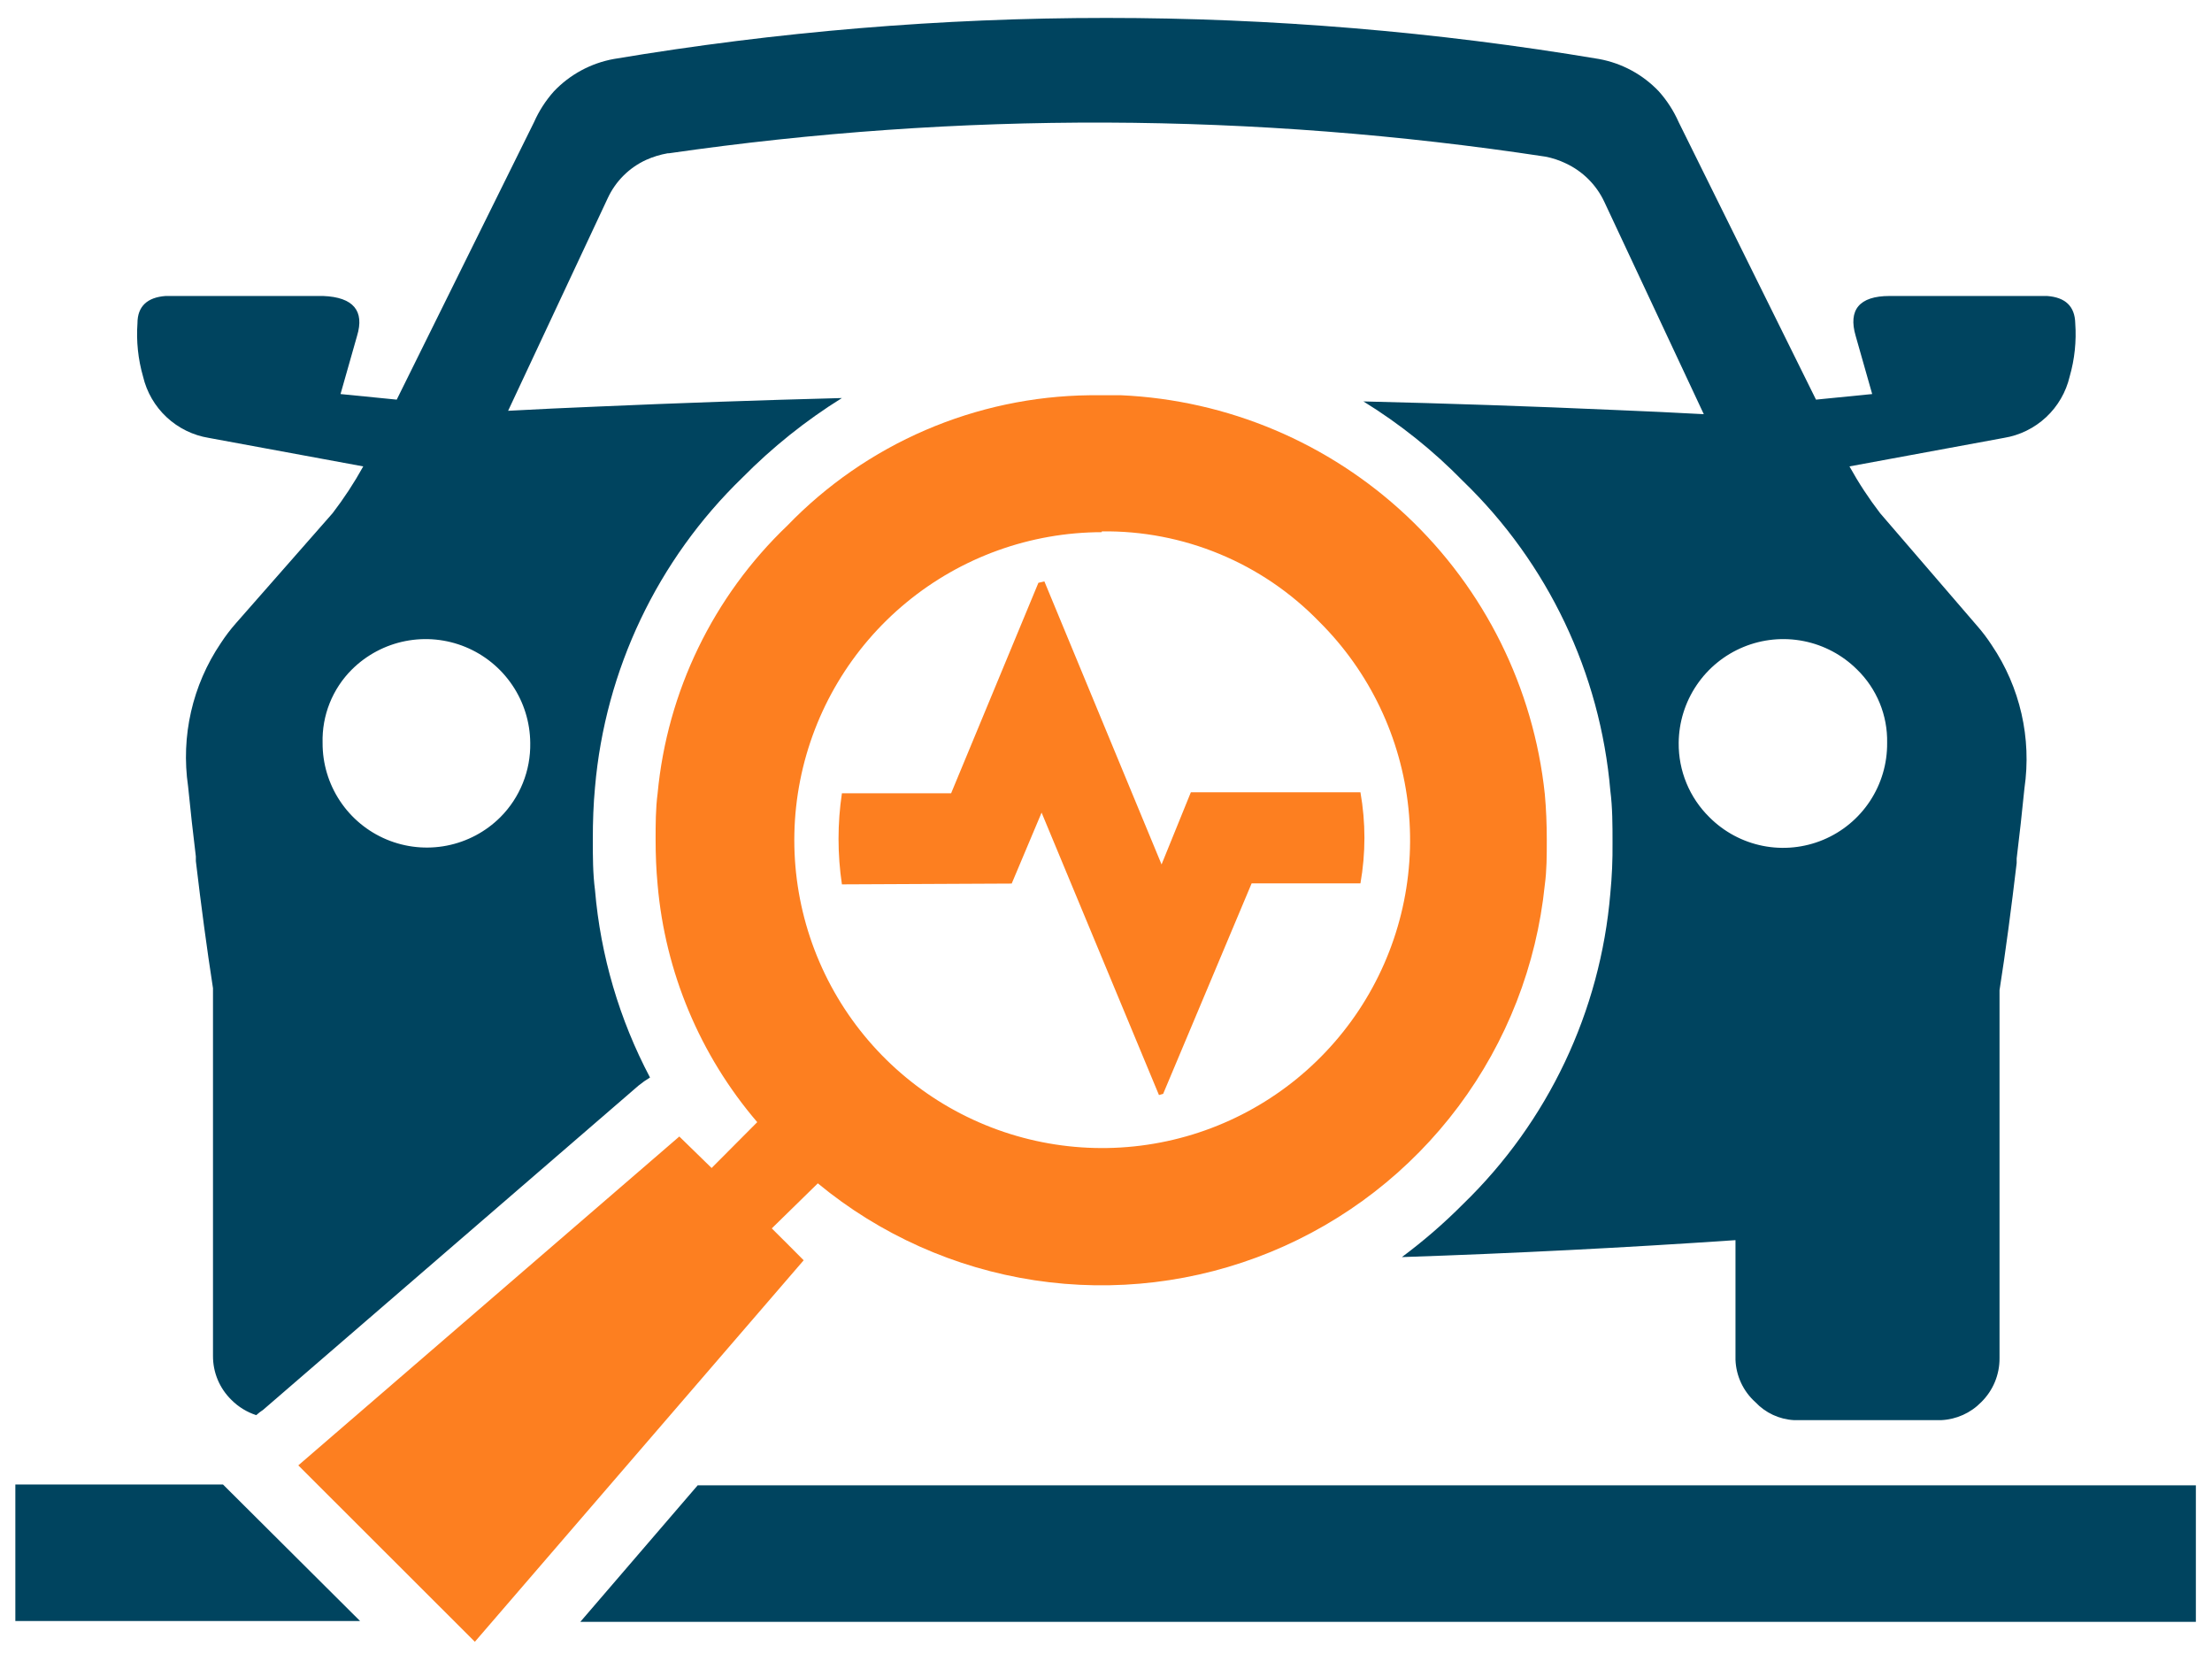
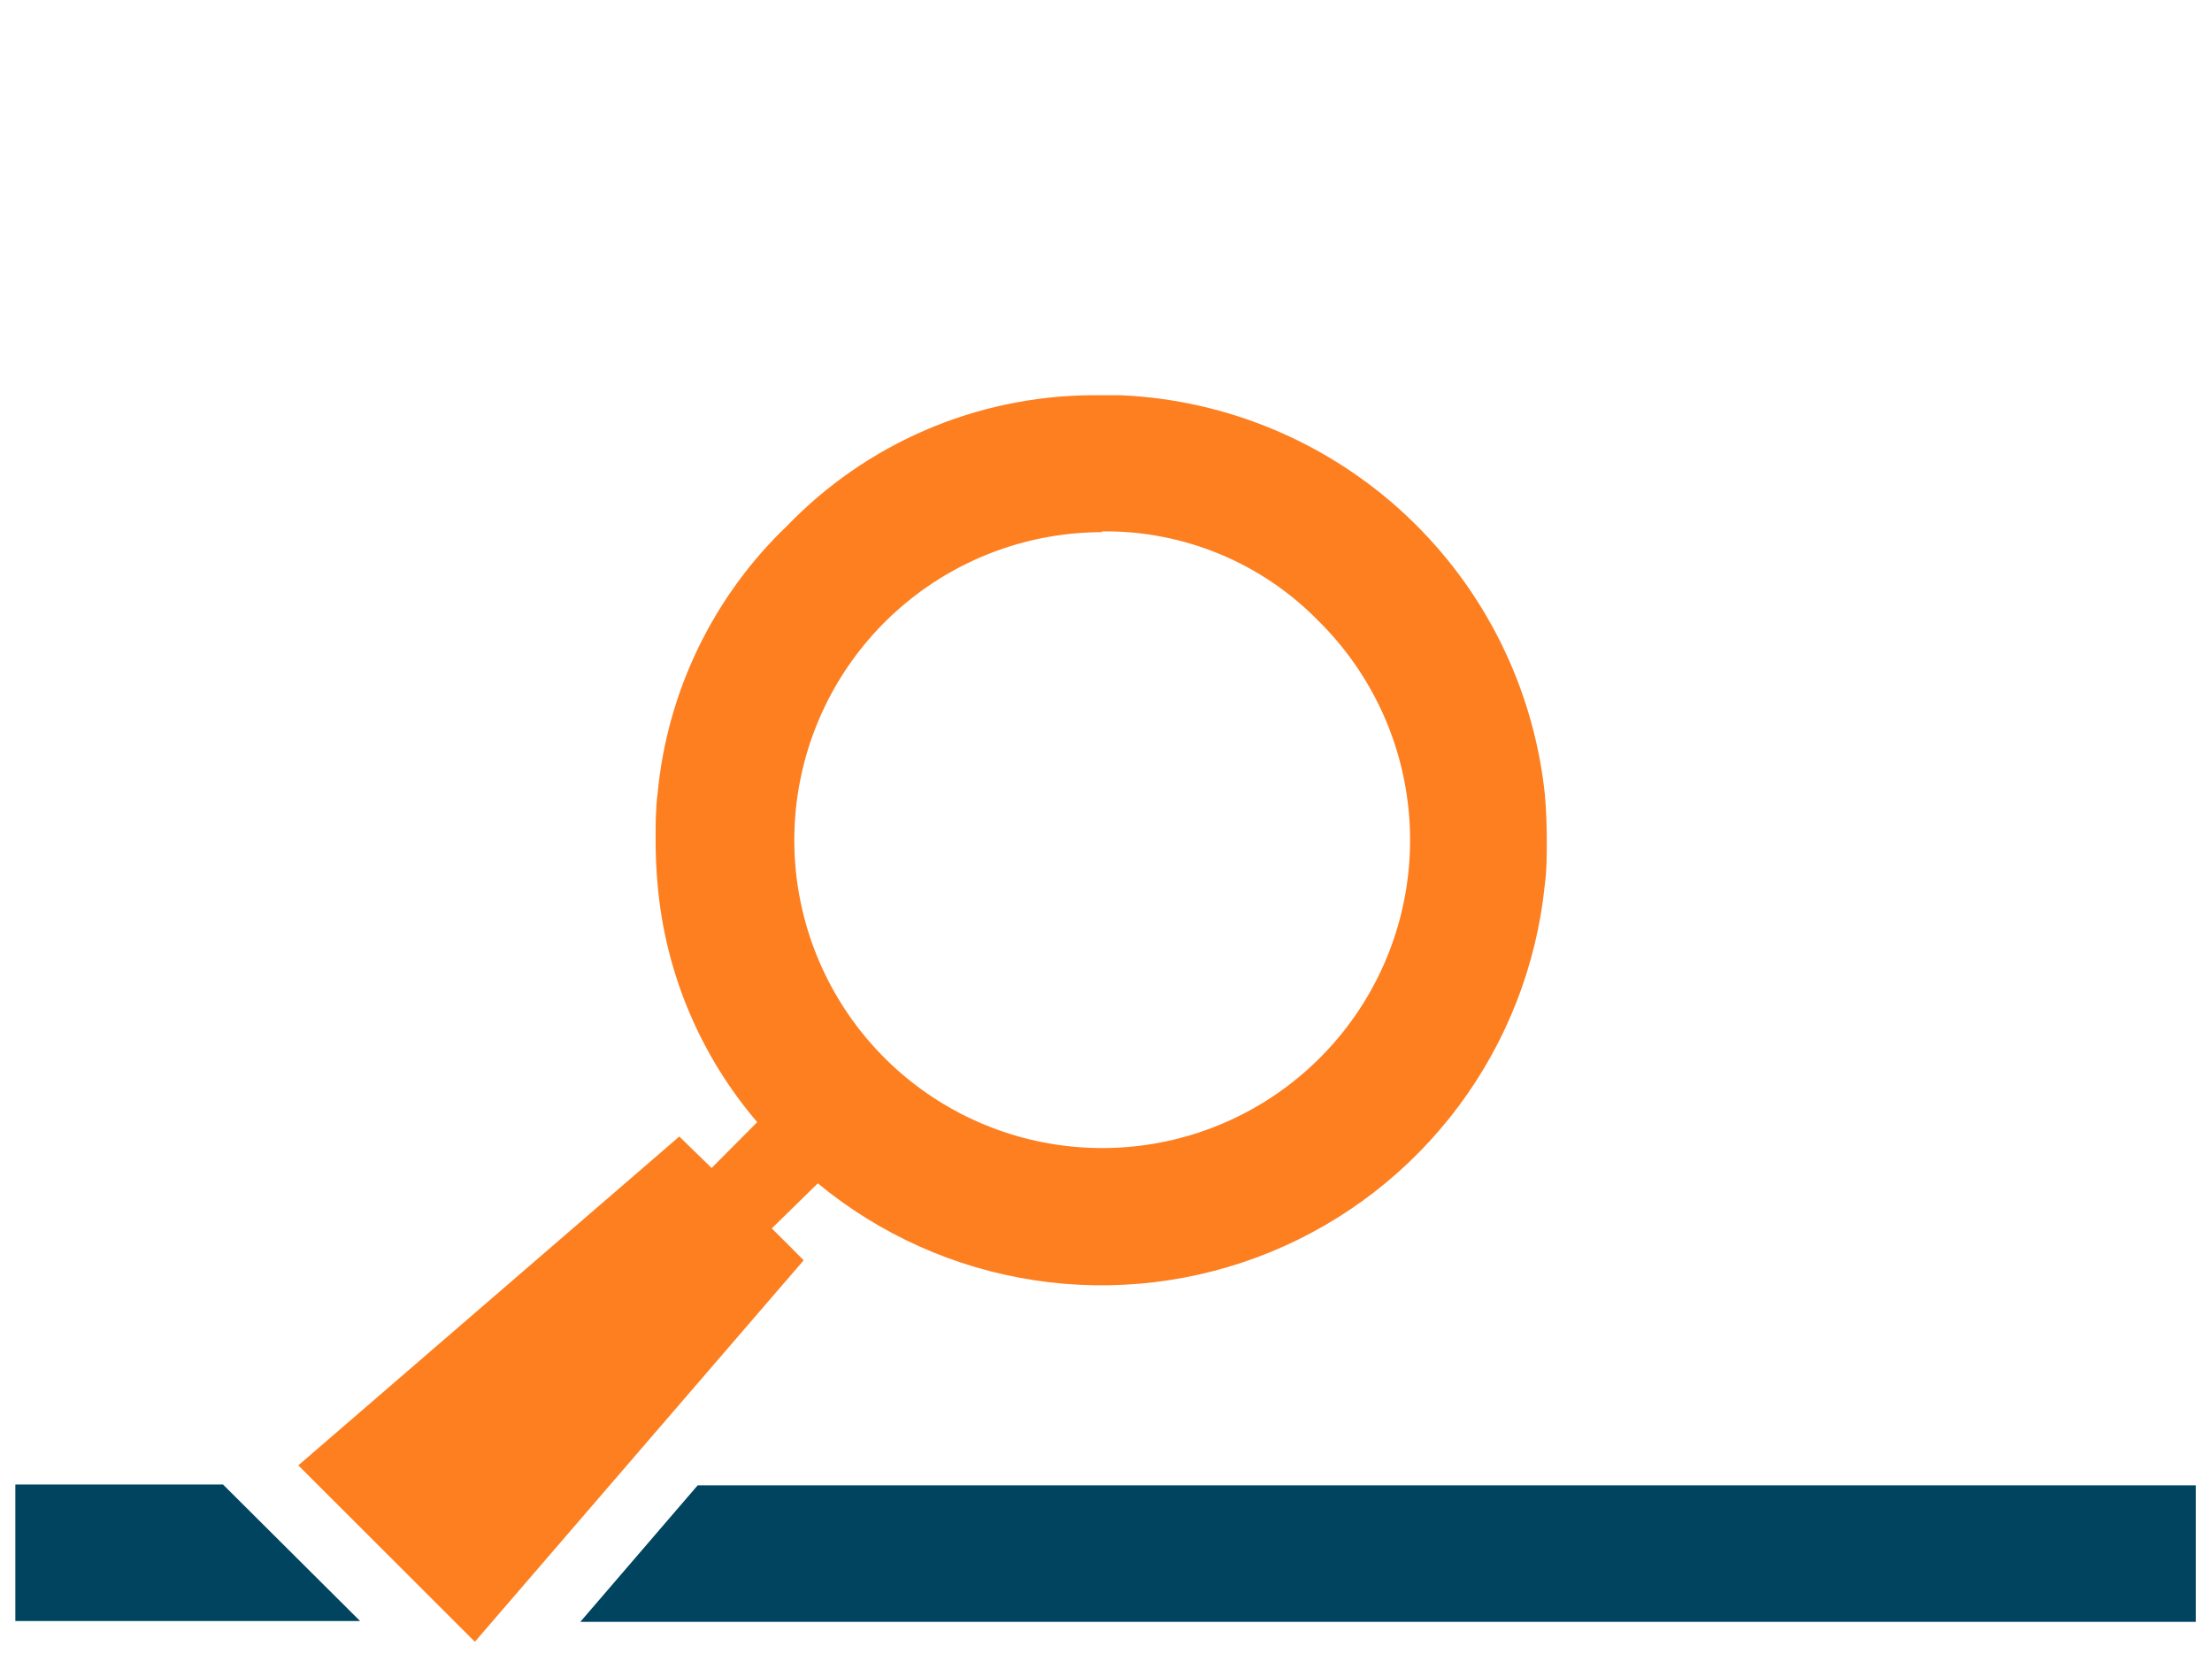
<svg xmlns="http://www.w3.org/2000/svg" width="111" height="83" viewBox="0 0 111 83" fill="none">
  <path fill-rule="evenodd" clip-rule="evenodd" d="M29.121 81.37L35.011 74.52H110.191V81.37H29.121Z" fill="#00445F" />
  <path fill-rule="evenodd" clip-rule="evenodd" d="M11.19 74.48L18.07 81.33H0.77V74.48H11.19Z" fill="#00445F" />
  <path fill-rule="evenodd" clip-rule="evenodd" d="M39.509 26.37C41.479 24.33 43.834 22.702 46.438 21.579C49.042 20.457 51.843 19.862 54.679 19.83H55.179H55.939H56.259C61.609 20.07 66.695 22.22 70.596 25.889C74.496 29.559 76.953 34.505 77.519 39.83C77.589 40.59 77.619 41.36 77.619 42.15C77.619 42.94 77.619 43.66 77.519 44.4C77.107 48.427 75.611 52.267 73.188 55.509C70.765 58.752 67.508 61.277 63.763 62.813C60.019 64.35 55.927 64.841 51.925 64.235C47.923 63.629 44.16 61.947 41.039 59.37L38.729 61.63C39.259 62.16 39.799 62.69 40.329 63.23L23.829 82.37L14.969 73.52L34.089 57.02L35.709 58.6L37.999 56.3C35.128 52.947 33.379 48.778 32.999 44.38C32.929 43.64 32.899 42.89 32.899 42.13C32.899 41.37 32.899 40.57 32.999 39.81C33.48 34.692 35.792 29.92 39.509 26.37ZM55.289 26.7C51.712 26.705 48.249 27.95 45.488 30.224C42.727 32.497 40.841 35.658 40.15 39.167C39.459 42.676 40.008 46.316 41.701 49.466C43.394 52.615 46.128 55.081 49.436 56.44C52.744 57.8 56.421 57.969 59.84 56.921C63.259 55.872 66.208 53.67 68.185 50.689C70.162 47.709 71.043 44.135 70.679 40.577C70.315 37.02 68.728 33.698 66.189 31.18C64.775 29.725 63.079 28.574 61.205 27.797C59.33 27.02 57.317 26.633 55.289 26.66V26.7Z" fill="#FD7F20" />
-   <path fill-rule="evenodd" clip-rule="evenodd" d="M26.608 37.27C26.599 36.237 26.286 35.229 25.707 34.374C25.129 33.518 24.31 32.852 23.355 32.459C22.399 32.066 21.349 31.964 20.336 32.165C19.323 32.366 18.391 32.862 17.658 33.59C17.175 34.071 16.796 34.645 16.543 35.278C16.29 35.911 16.17 36.589 16.188 37.27C16.183 38.305 16.486 39.319 17.058 40.182C17.63 41.045 18.445 41.719 19.401 42.119C20.356 42.518 21.408 42.625 22.424 42.426C23.44 42.227 24.375 41.731 25.108 41C25.596 40.511 25.98 39.928 26.237 39.287C26.495 38.647 26.621 37.961 26.608 37.27ZM55.498 6.15C48.16 6.127 40.831 6.642 33.568 7.69H33.508C33.136 7.755 32.773 7.865 32.428 8.02C31.576 8.409 30.892 9.09 30.498 9.94L25.498 20.61C26.978 20.53 28.458 20.46 29.938 20.4C34.045 20.22 38.148 20.077 42.248 19.97C40.43 21.102 38.752 22.445 37.248 23.97C32.994 28.087 30.369 33.602 29.858 39.5C29.778 40.35 29.748 41.21 29.748 42.1C29.748 42.97 29.748 43.82 29.858 44.66C30.138 47.947 31.077 51.144 32.618 54.06C32.419 54.18 32.229 54.313 32.048 54.46L13.208 70.73C13.085 70.811 12.968 70.901 12.858 71C12.386 70.847 11.957 70.583 11.608 70.23C11.314 69.942 11.081 69.598 10.923 69.219C10.765 68.839 10.685 68.431 10.688 68.02V49.58C10.378 47.58 10.098 45.48 9.828 43.2C9.828 43.13 9.828 43.05 9.828 42.97C9.688 41.83 9.558 40.66 9.438 39.45C9.071 36.936 9.656 34.375 11.078 32.27C11.307 31.919 11.561 31.584 11.838 31.27L16.688 25.75C17.259 25.006 17.774 24.221 18.228 23.4L10.478 21.97C9.685 21.841 8.948 21.479 8.361 20.931C7.773 20.383 7.362 19.672 7.178 18.89C6.929 18.023 6.834 17.119 6.898 16.22C6.898 15.37 7.388 14.92 8.308 14.85H16.218C17.738 14.91 18.298 15.6 17.918 16.85L17.088 19.77L19.908 20.05L26.798 6.13C27.048 5.564 27.386 5.041 27.798 4.58C28.601 3.736 29.652 3.169 30.798 2.96C47.164 0.213 63.873 0.213 80.238 2.96C81.385 3.169 82.435 3.736 83.238 4.58C83.651 5.041 83.988 5.564 84.238 6.13L91.128 20.05L93.948 19.77L93.118 16.85C92.738 15.55 93.298 14.85 94.818 14.85H102.728C103.648 14.92 104.118 15.37 104.138 16.22C104.202 17.119 104.107 18.023 103.858 18.89C103.675 19.672 103.263 20.383 102.676 20.931C102.088 21.479 101.351 21.841 100.558 21.97L92.808 23.4C93.262 24.221 93.777 25.006 94.348 25.75L99.188 31.37C99.466 31.684 99.72 32.019 99.948 32.37C101.371 34.475 101.956 37.036 101.588 39.55C101.468 40.76 101.338 41.93 101.198 43.07C101.198 43.15 101.198 43.23 101.198 43.3C100.928 45.58 100.648 47.71 100.338 49.68V68.14C100.341 68.551 100.261 68.959 100.103 69.339C99.945 69.718 99.712 70.062 99.418 70.35C98.889 70.892 98.175 71.213 97.418 71.25H90.018C89.283 71.209 88.592 70.886 88.088 70.35C87.787 70.081 87.543 69.753 87.371 69.387C87.199 69.021 87.103 68.624 87.088 68.22V62.22C81.522 62.6 75.942 62.883 70.348 63.07C71.436 62.261 72.463 61.372 73.418 60.41C77.686 56.278 80.311 50.739 80.808 44.82C80.89 43.976 80.927 43.128 80.918 42.28C80.918 41.39 80.918 40.52 80.808 39.67C80.302 33.771 77.677 28.254 73.418 24.14C71.921 22.607 70.242 21.264 68.418 20.14C72.625 20.24 76.838 20.383 81.058 20.57C82.538 20.63 84.018 20.7 85.498 20.78L80.498 10.11C80.097 9.262 79.41 8.583 78.558 8.19C78.24 8.038 77.904 7.927 77.558 7.86C70.257 6.75 62.884 6.178 55.498 6.15ZM93.188 33.59C92.455 32.862 91.524 32.366 90.511 32.165C89.497 31.964 88.447 32.066 87.492 32.459C86.536 32.852 85.718 33.518 85.139 34.374C84.56 35.229 84.247 36.237 84.238 37.27C84.231 37.963 84.363 38.651 84.628 39.292C84.892 39.933 85.284 40.514 85.778 41C86.51 41.736 87.445 42.236 88.462 42.438C89.48 42.64 90.535 42.534 91.492 42.134C92.45 41.734 93.266 41.057 93.837 40.191C94.408 39.324 94.708 38.308 94.698 37.27C94.712 36.586 94.585 35.906 94.325 35.273C94.065 34.64 93.678 34.067 93.188 33.59Z" fill="#00445F" />
-   <path fill-rule="evenodd" clip-rule="evenodd" d="M42.248 44.37C42.022 42.855 42.022 41.315 42.248 39.8H47.728L52.108 29.24L52.408 29.17L58.288 43.37L59.758 39.75H68.268C68.535 41.262 68.535 42.808 68.268 44.32H62.808L58.368 54.88L58.158 54.94L52.268 40.77L50.768 44.33L42.248 44.37Z" fill="#FD7F20" />
</svg>